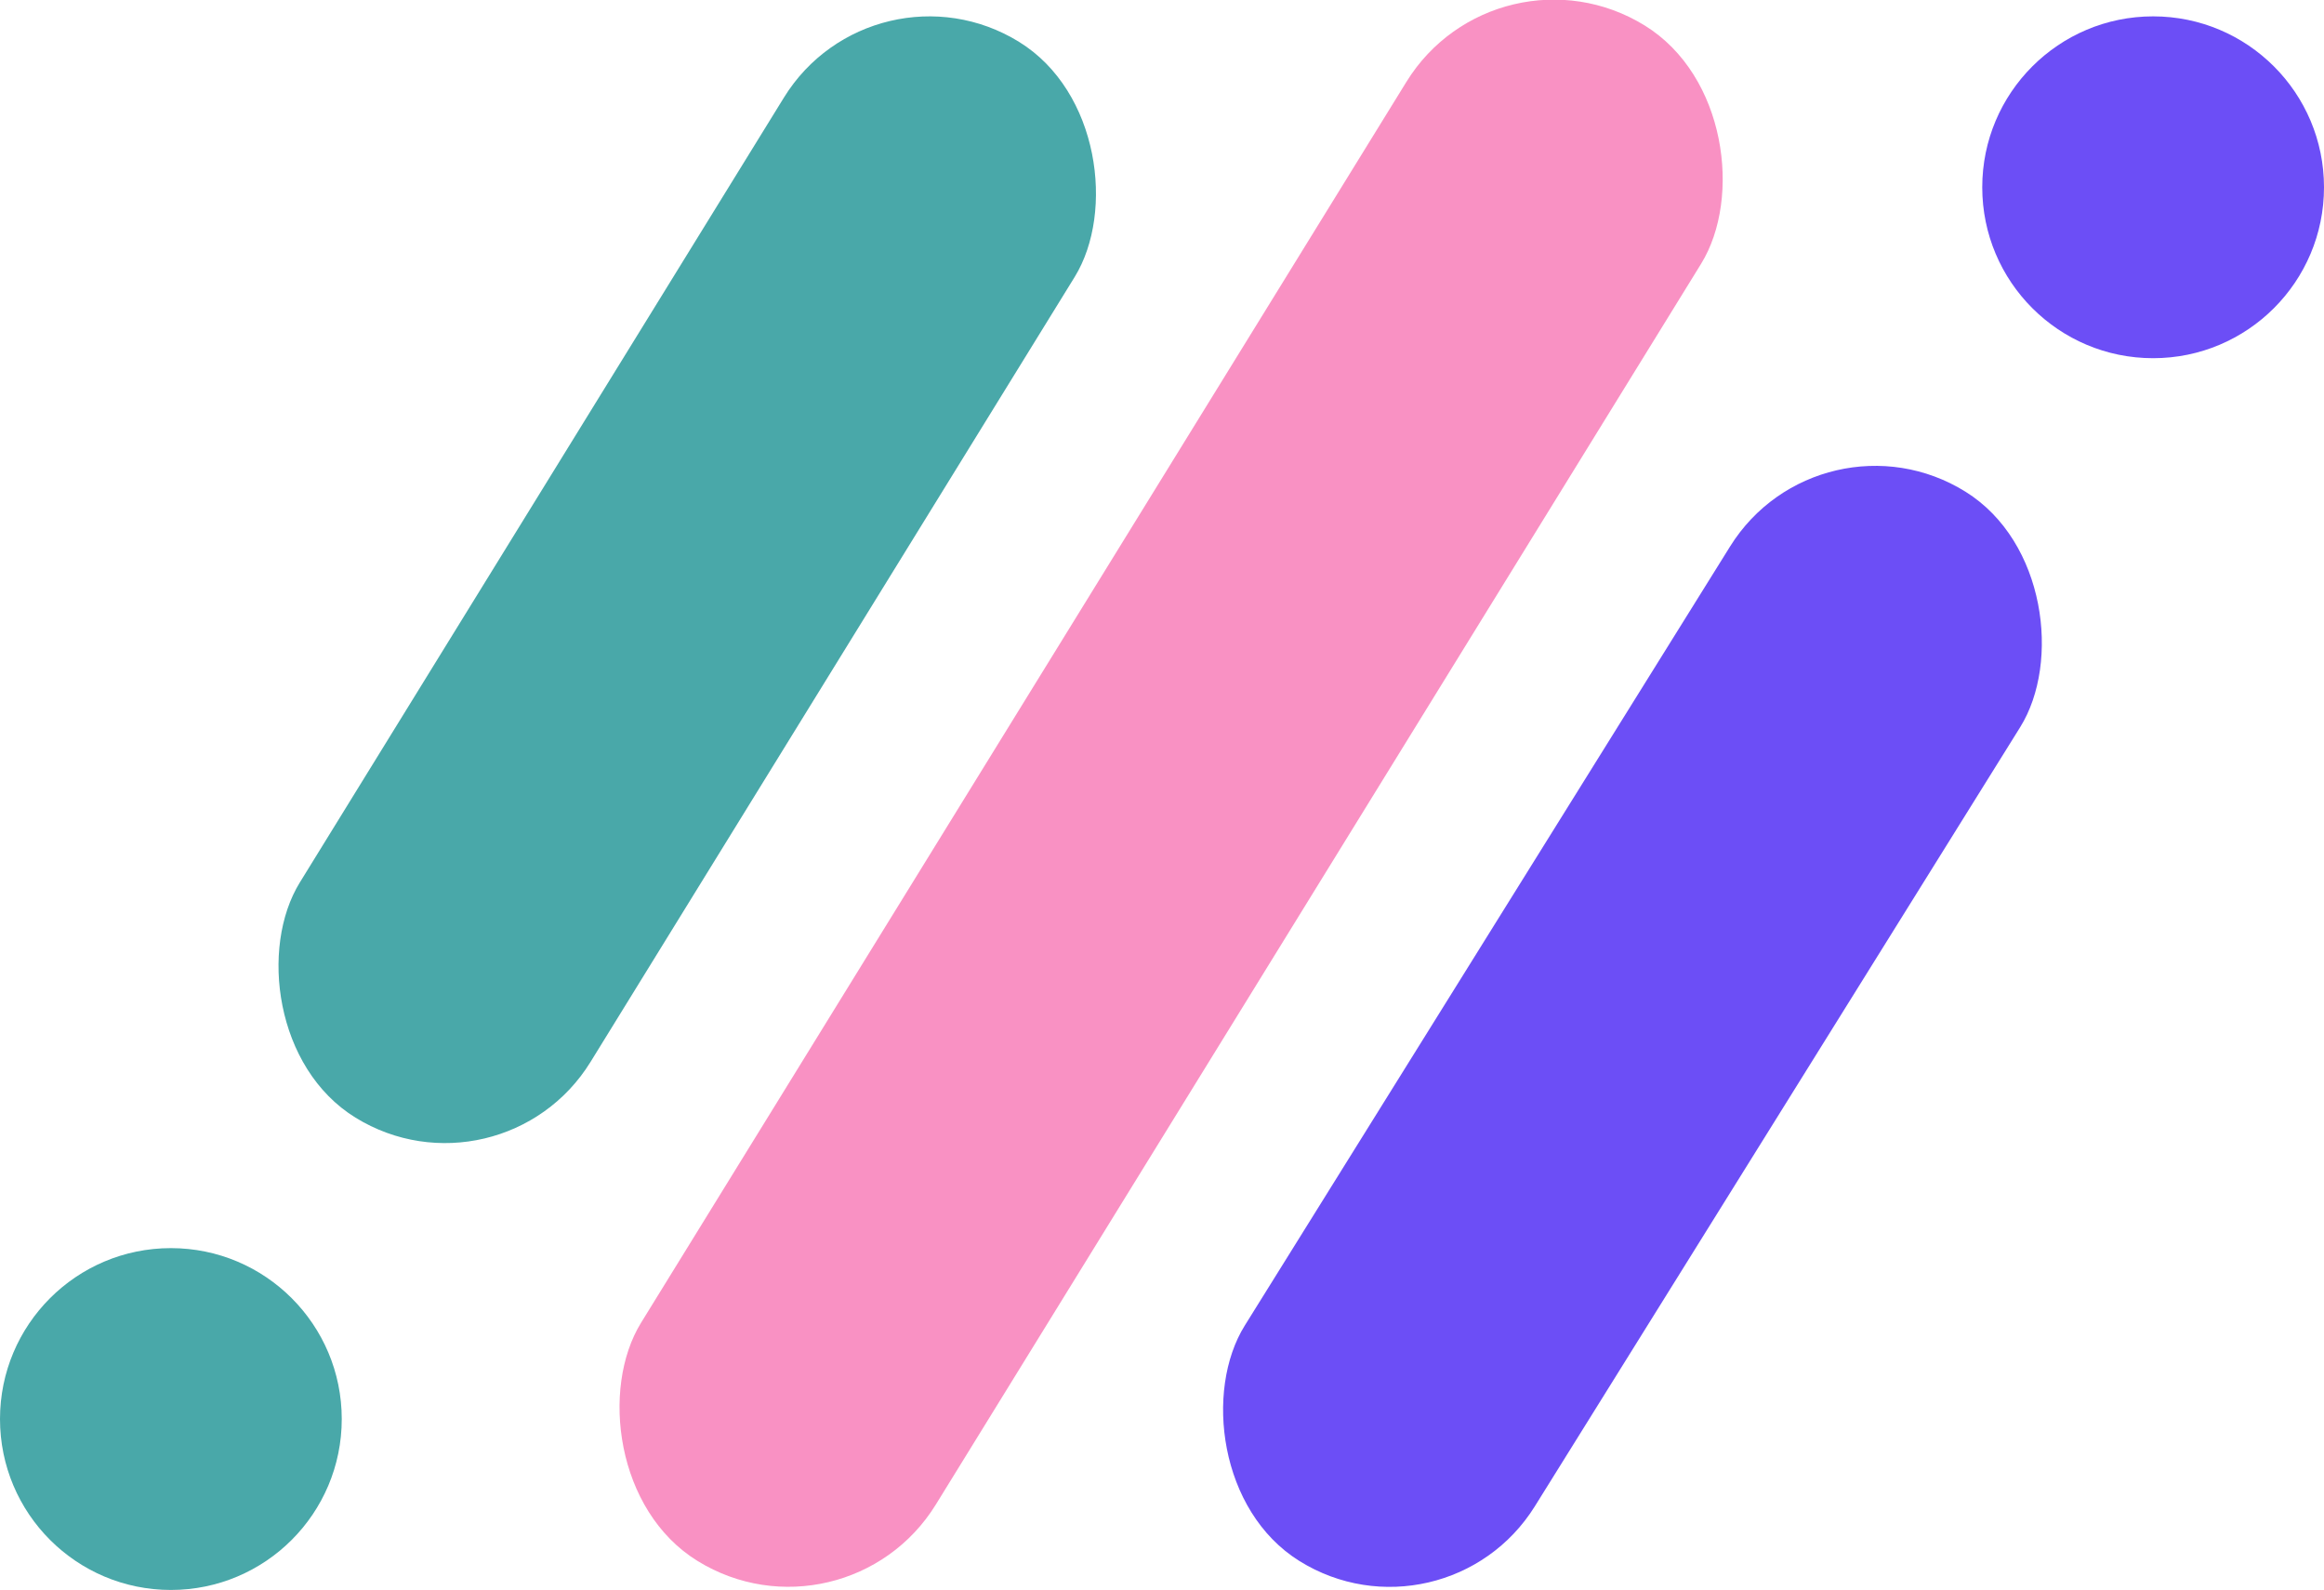
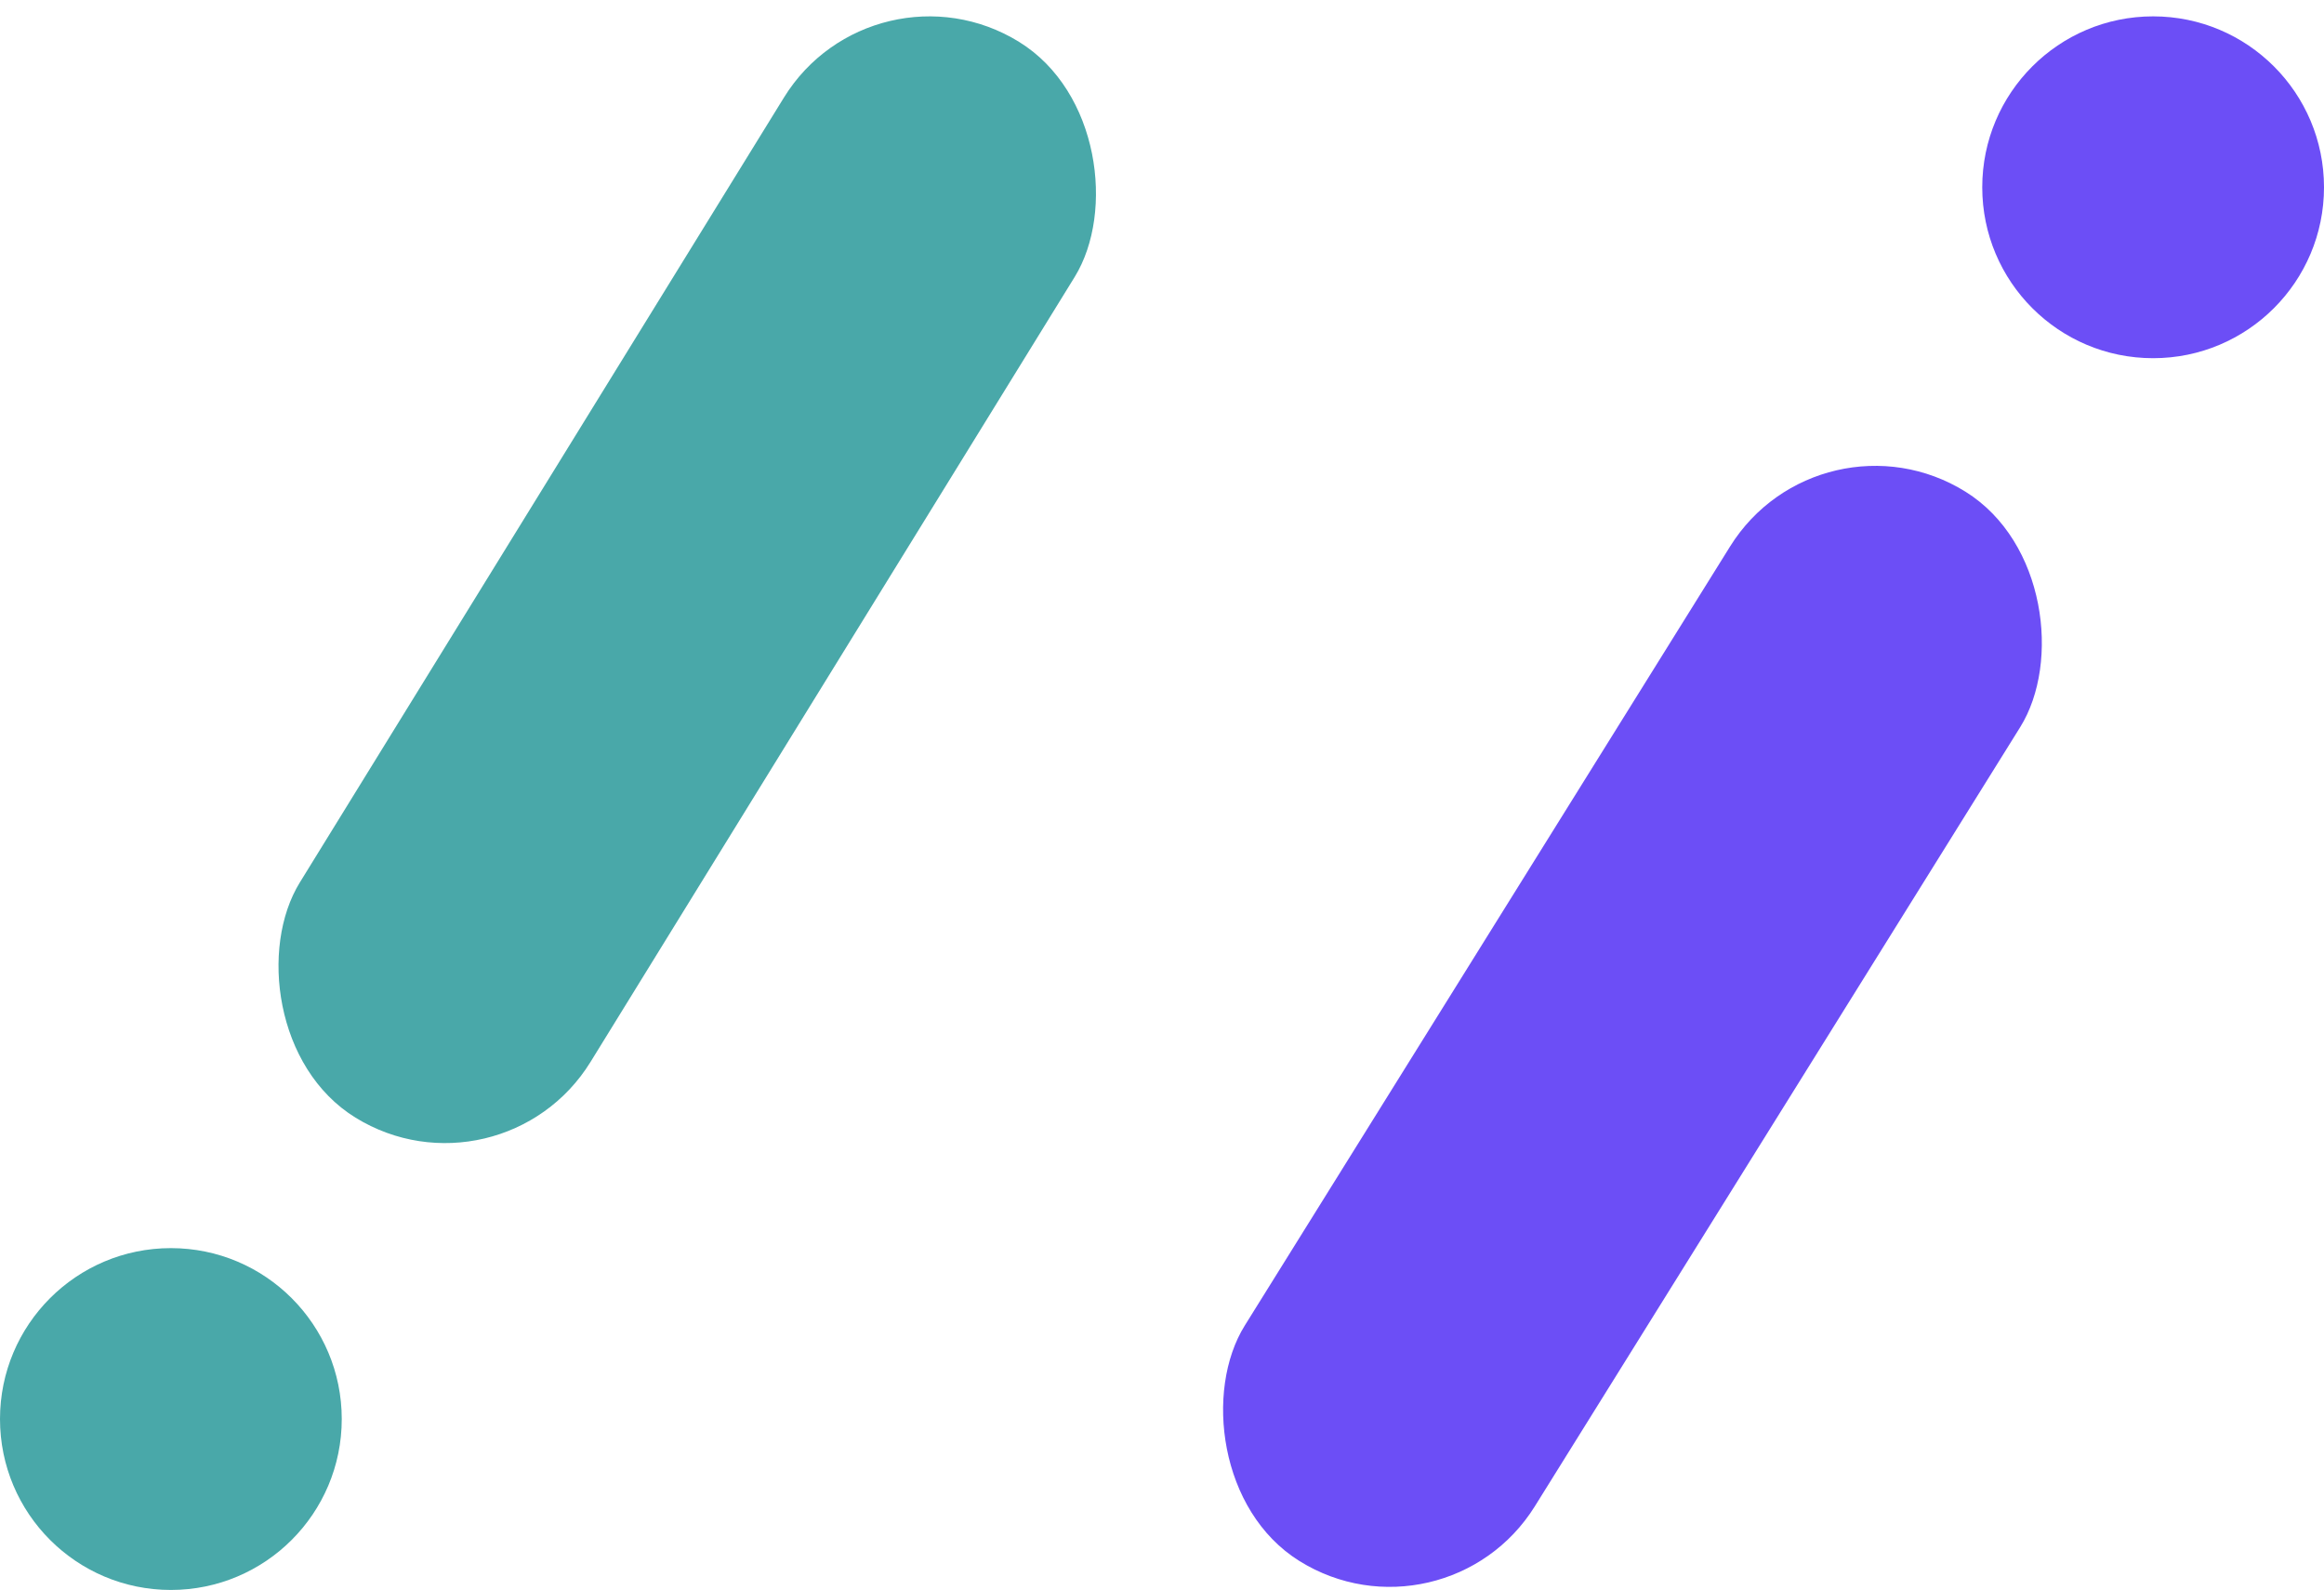
<svg xmlns="http://www.w3.org/2000/svg" viewBox="0 0 213.12 145.77">
  <rect fill="#49a8a9" height="115.9" rx="15.67" transform="matrix(-.851 -.525 .525 -.851 88.77 131.48)" width="31.33" x="47.38" y="-4.8" />
-   <rect fill="#f991c3" height="165.43" rx="15.88" transform="matrix(.851 .525 -.525 .851 54.22 -45.56)" width="31.76" x="91.49" y="-9.96" />
  <circle cx="15.67" cy="130.1" fill="#49a8a9" r="15.67" />
  <g fill="#6c4ef6">
    <rect height="115.47" rx="15.67" transform="matrix(.849 .529 -.529 .849 72.46 -64.92)" width="31.33" x="133.94" y="36.35" />
    <circle cx="197.45" cy="17.17" r="15.67" />
  </g>
</svg>